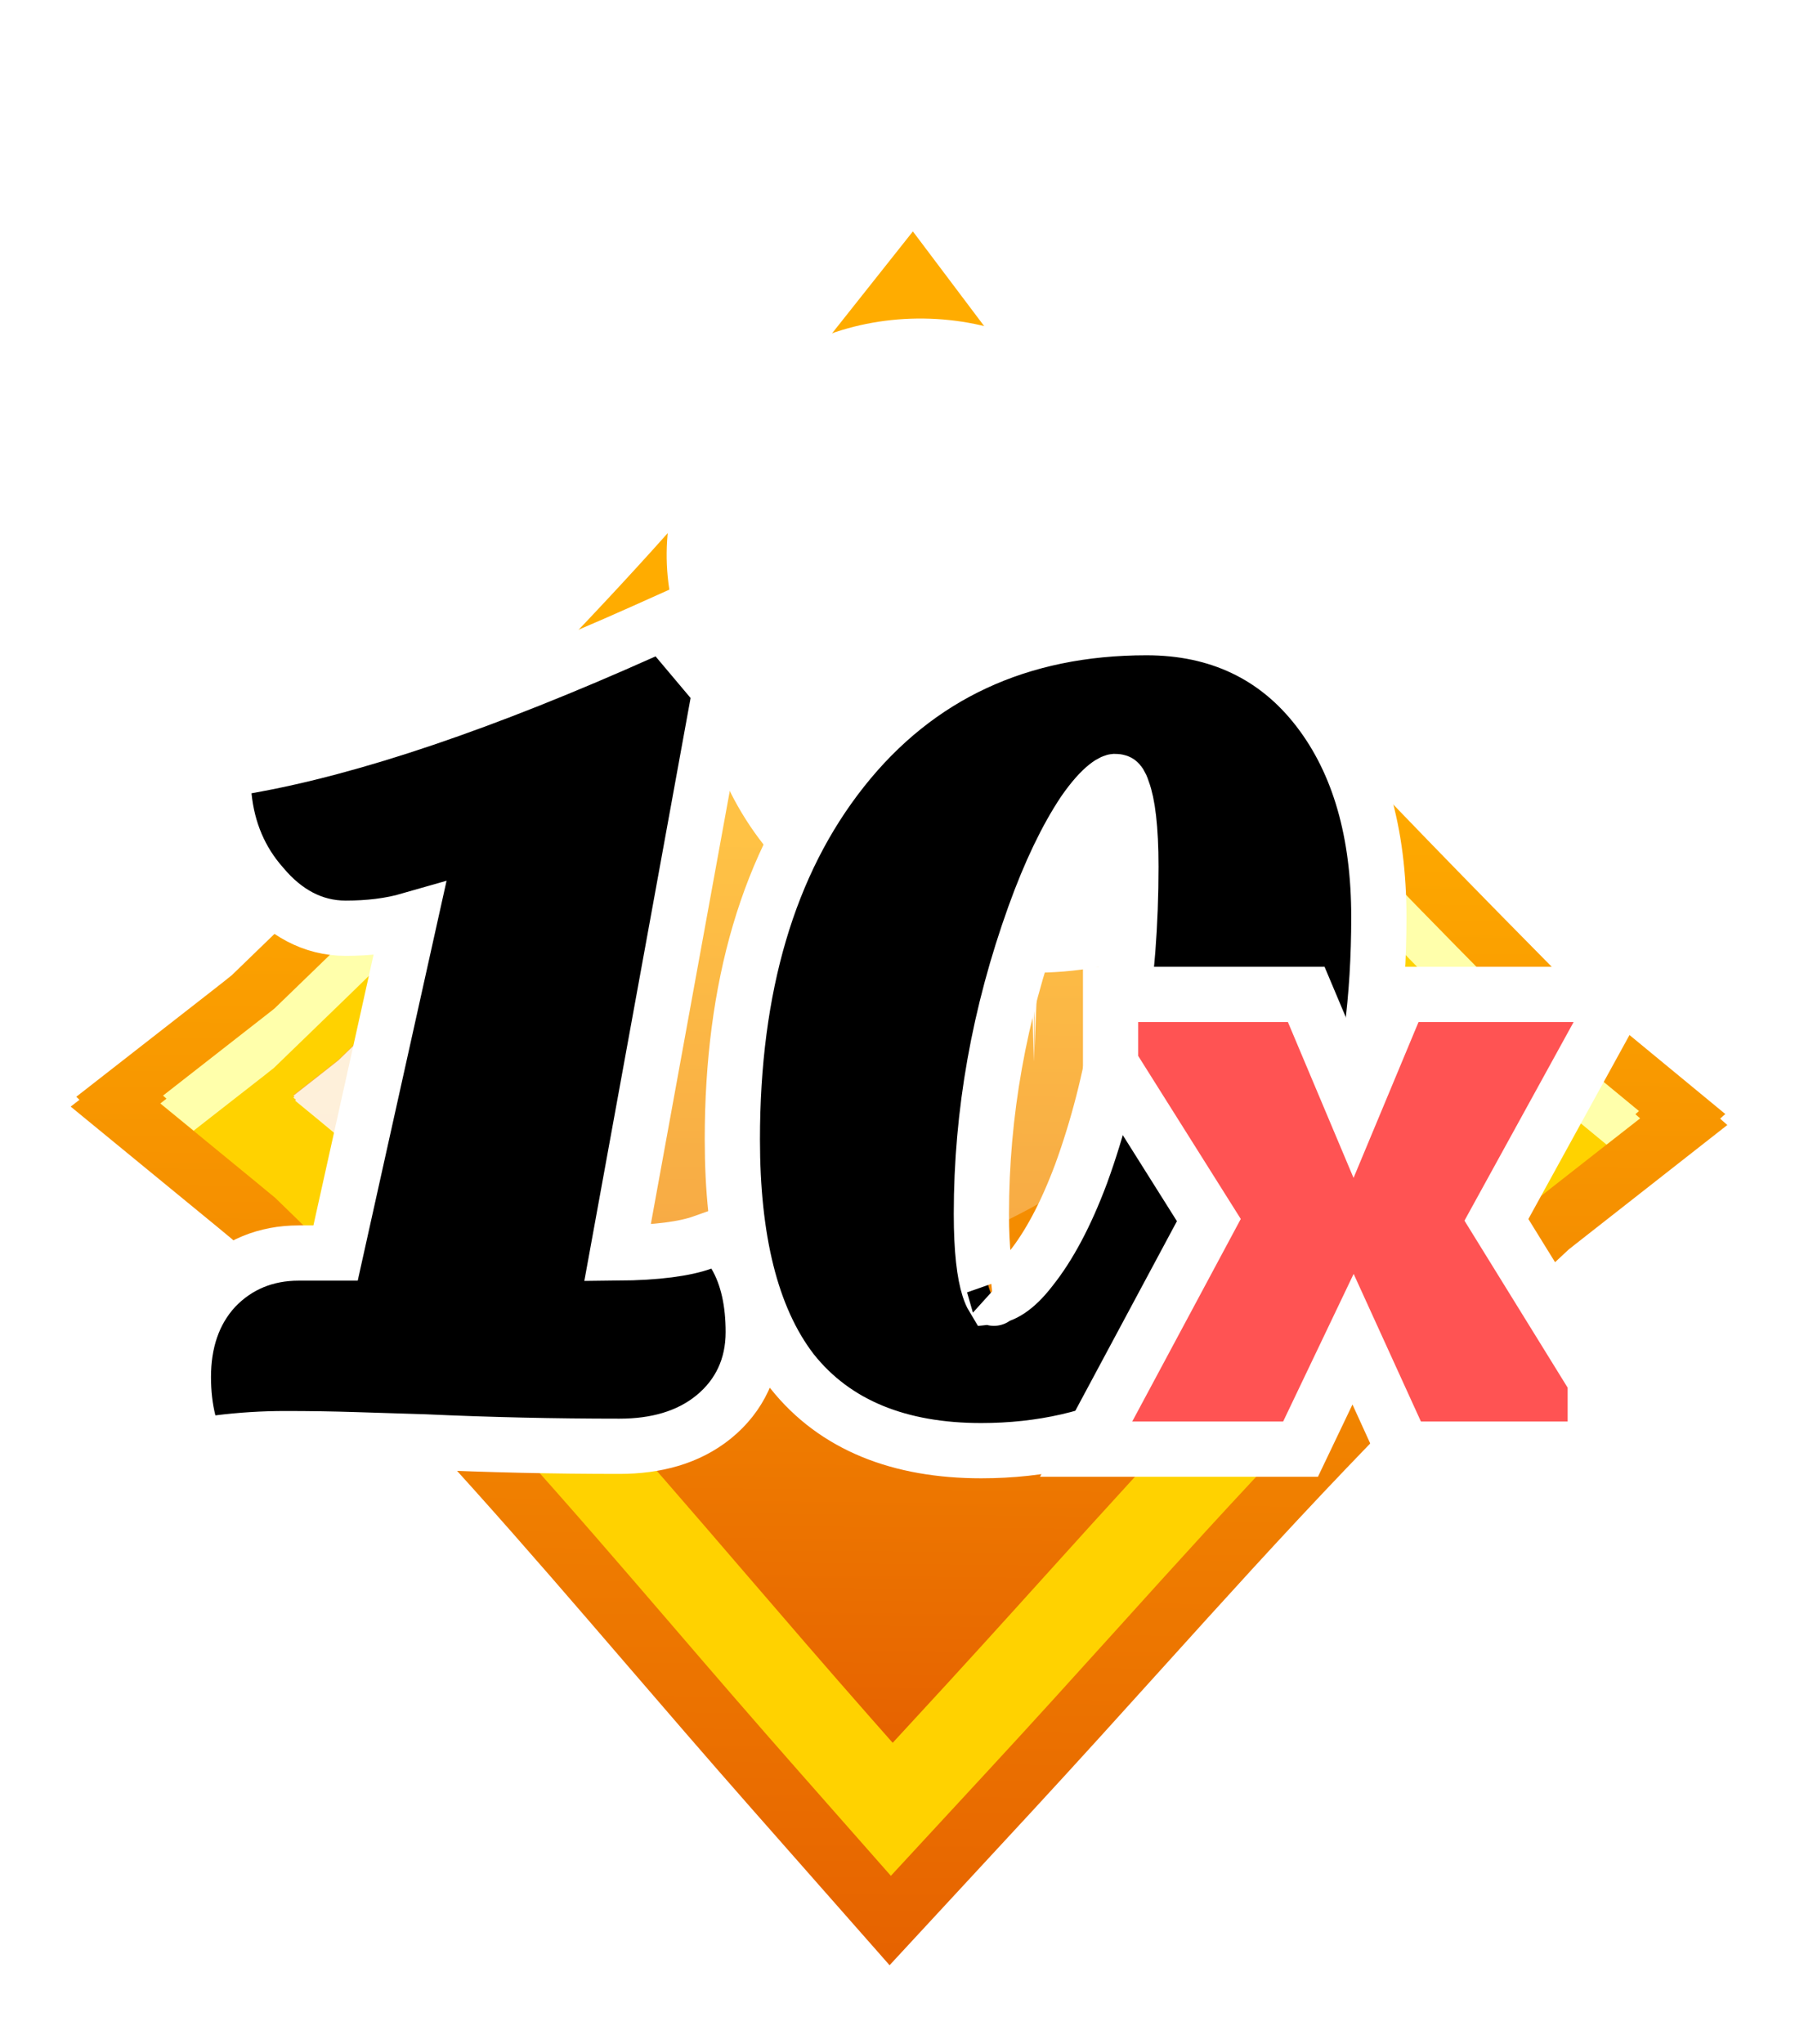
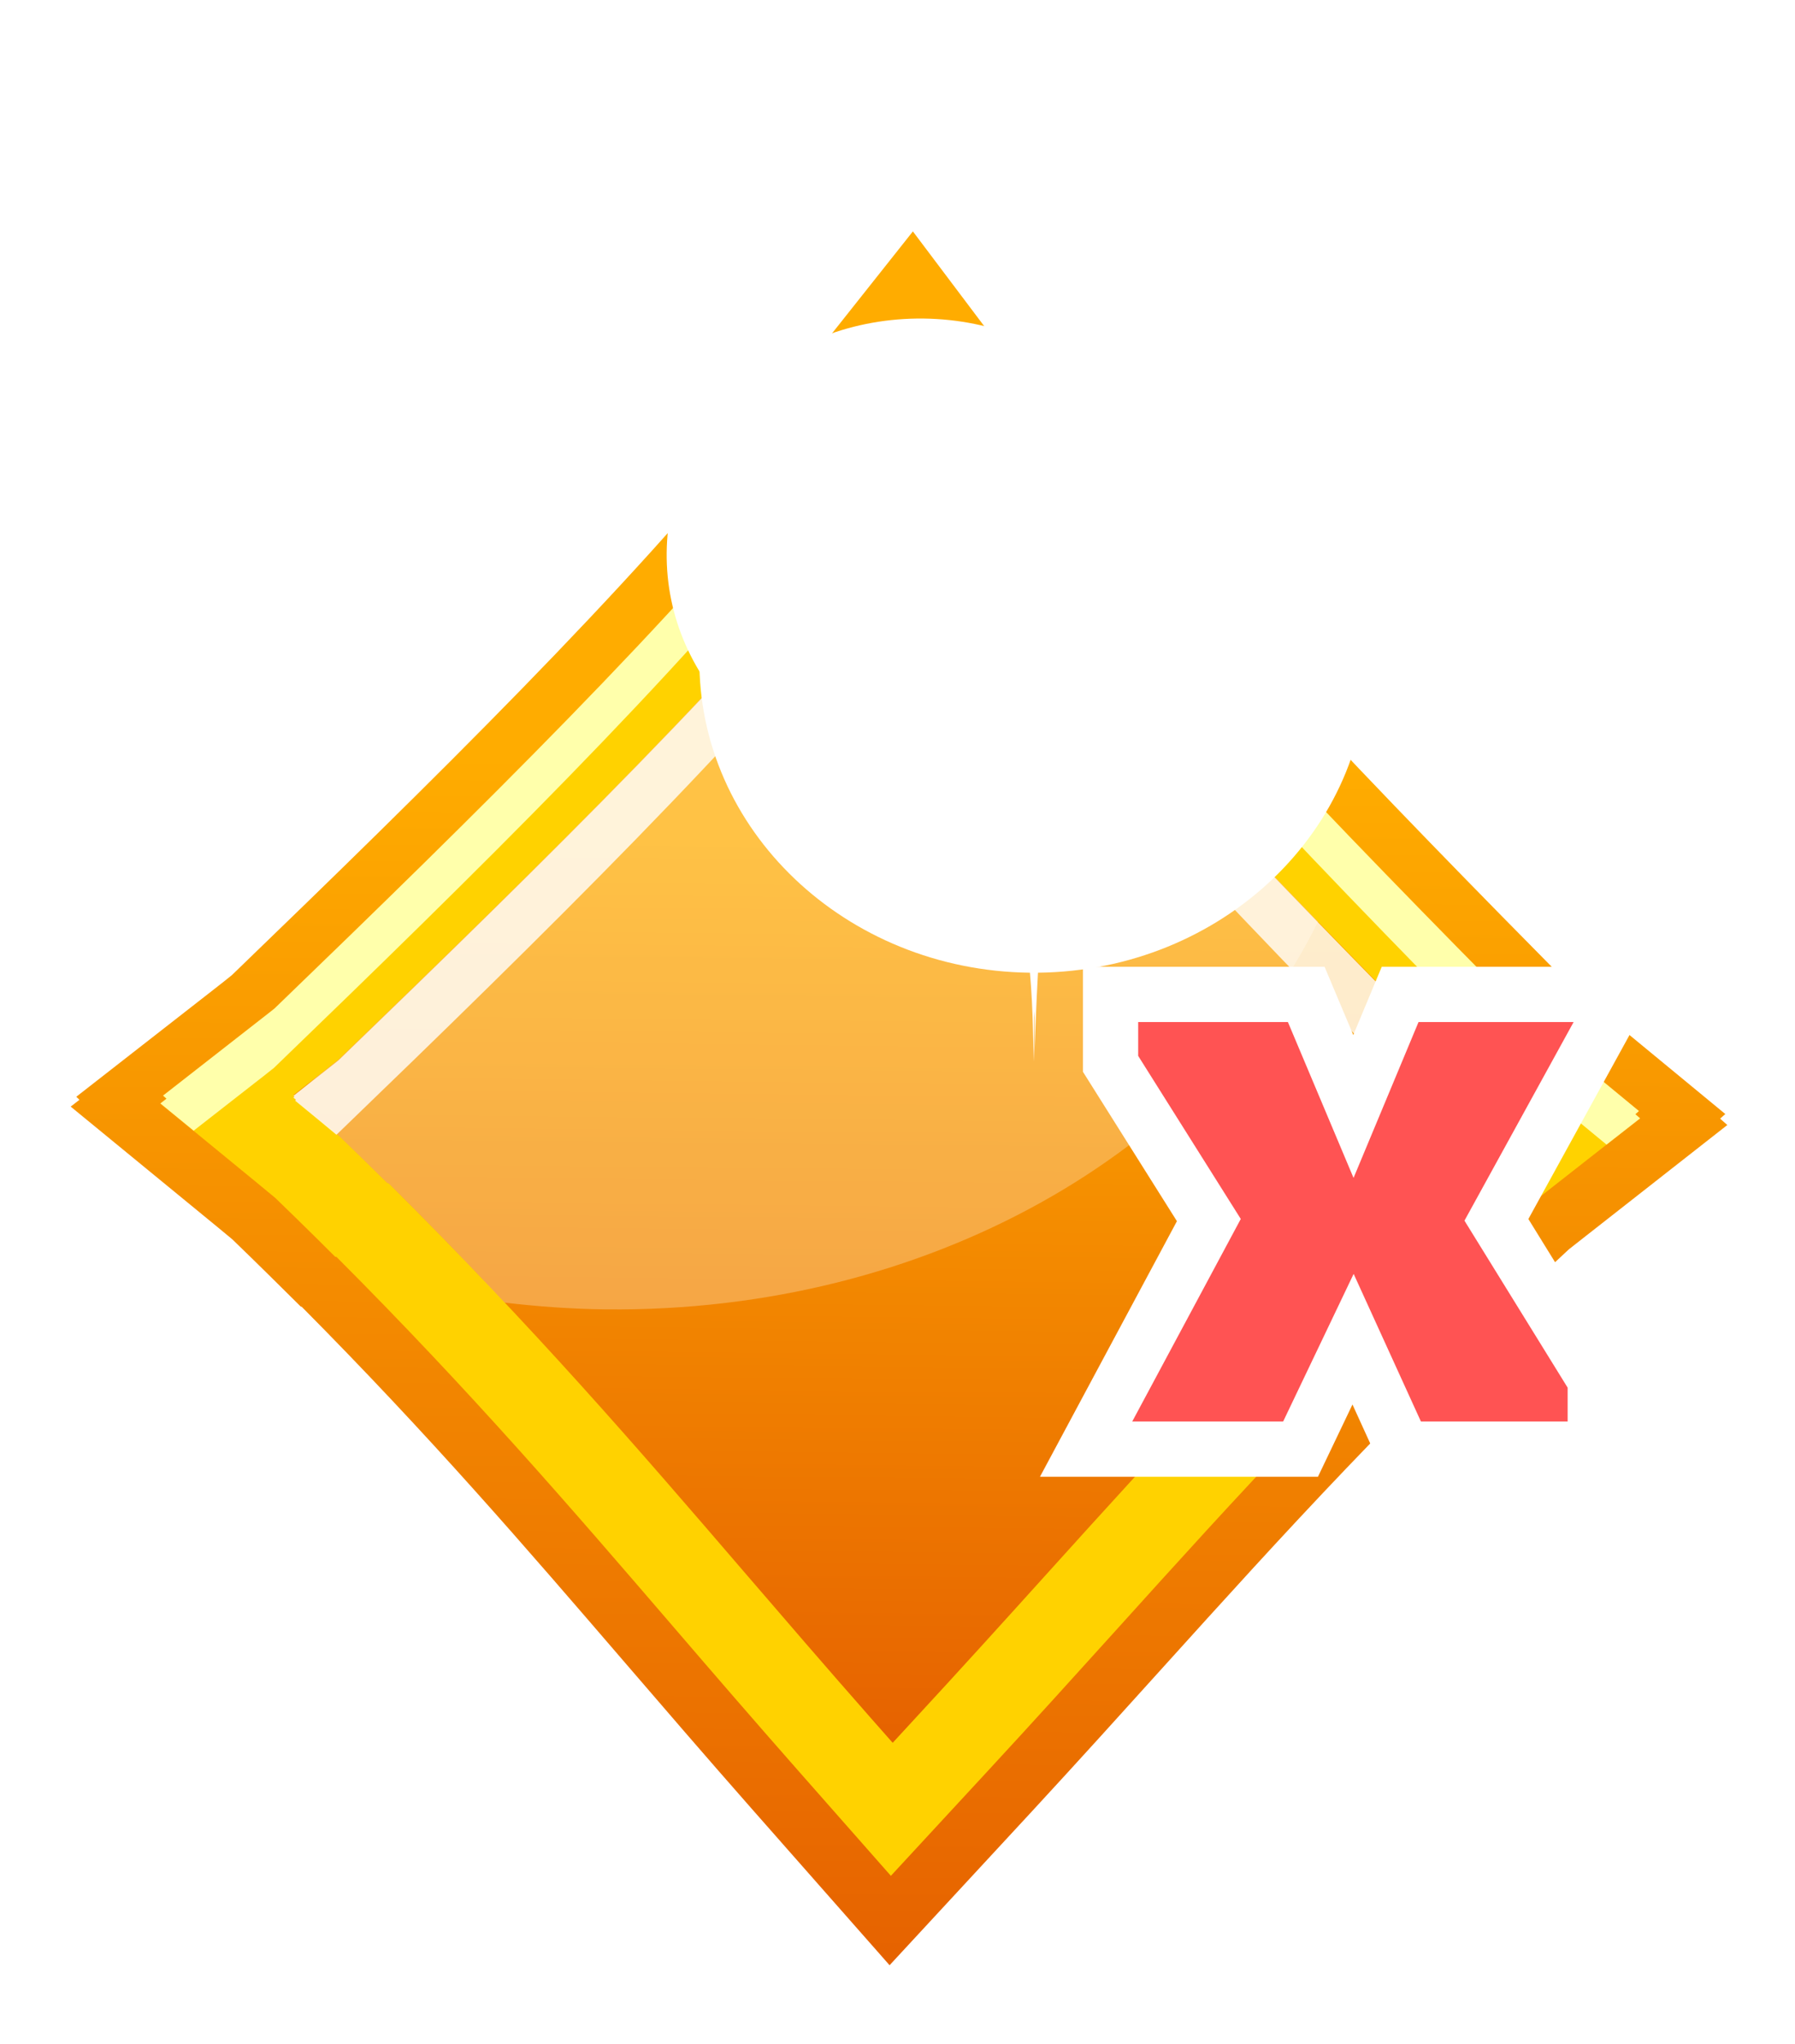
<svg xmlns="http://www.w3.org/2000/svg" width="130" height="148" viewBox="0 0 130 148" fill="none">
  <path d="M64.433 142.296L54.407 130.919C51.121 127.188 48.031 123.597 45.306 120.432C38.038 111.99 31.178 104.01 21.859 94.624L21.772 94.59L19.492 92.334C18.616 91.474 17.723 90.594 16.815 89.723C16.445 89.419 16.083 89.114 15.713 88.811L5.119 80.121L5.756 79.629L5.523 79.41L15.631 71.525C16.024 71.217 16.41 70.916 16.795 70.602L16.809 70.588C31.071 56.828 45.764 42.41 55.176 30.546L66.114 16.755L76.667 30.768C85.751 42.819 100.052 57.532 113.943 71.583L124.953 80.66L124.577 80.993L125.098 81.455L114.907 89.446C114.479 89.783 114.049 90.114 113.628 90.451C101.214 101.925 92.927 111.097 84.16 120.797C81.312 123.954 78.115 127.489 74.753 131.13L64.425 142.29L64.433 142.296ZM26.771 87.988L26.888 88.02L27.657 88.794C37.566 98.73 44.706 107.02 52.254 115.793C54.979 118.958 58.044 122.529 61.304 126.222L64.598 129.96L67.982 126.298C71.317 122.692 74.492 119.171 77.299 116.071C86.247 106.164 94.673 96.836 107.421 85.07L107.656 84.874C108.133 84.486 108.612 84.112 109.106 83.73L112.436 81.117L112.271 80.974L112.405 80.851L107.502 76.779C93.376 62.489 78.8 47.499 69.396 35.02L65.928 30.422L62.337 34.95C52.596 47.238 37.62 61.924 23.111 75.915L22.62 76.323C22.228 76.638 21.828 76.954 21.421 77.276L18.096 79.861L18.353 80.099L18.102 80.29L21.678 83.224C22.097 83.564 22.516 83.912 22.936 84.26L23.16 84.466C24.126 85.394 25.077 86.33 26.004 87.248L26.756 87.995L26.771 87.988ZM64.683 123.815L61.299 119.922C59.433 117.78 57.65 115.706 55.893 113.67L55.74 113.485C47.852 104.32 40.406 95.661 29.764 85.096L29.387 84.719L29.27 84.687L25.332 80.831L24.56 80.205L27.469 77.394C39.194 66.073 52.519 53.034 62.249 41.585L65.837 37.372L69.308 41.661C78.741 53.327 91.78 66.696 103.263 78.325L105.857 80.948L103.145 83.472C90.885 94.883 82.647 103.997 73.929 113.653C72.139 115.632 70.21 117.768 68.183 119.997L64.698 123.821L64.683 123.815ZM37.151 80.863C47.558 91.269 54.927 99.826 62.704 108.865L62.858 109.049C63.519 109.81 64.181 110.577 64.852 111.357C65.619 110.514 66.363 109.686 67.088 108.886C75.277 99.822 83.041 91.222 94.099 80.745C84.505 71.002 74.114 60.246 65.67 50.299C57.067 59.962 46.564 70.335 36.841 79.757L37.696 80.451L37.159 80.869L37.151 80.863Z" fill="url(#paint0_linear_199_2933)" />
  <path d="M118.699 80.449L110.814 73.946C96.747 59.727 82.278 44.83 73.047 32.587L66.033 23.282L58.768 32.439C49.205 44.493 34.337 59.092 19.891 73.017L19.719 73.15C19.327 73.465 18.934 73.773 18.526 74.089L11.814 79.33L12.055 79.555L11.612 79.9L18.548 85.587C19.008 85.966 19.469 86.344 19.938 86.735C20.887 87.651 21.83 88.574 22.757 89.485L24.269 90.987L24.378 91.013C34.193 100.848 41.291 109.094 48.788 117.81C51.659 121.153 54.638 124.603 57.864 128.265L64.52 135.816L71.371 128.405C74.735 124.771 77.931 121.235 80.752 118.114C89.602 108.314 97.972 99.05 110.586 87.401C111.057 87.027 111.528 86.653 112.007 86.279L118.775 80.974L118.428 80.668L118.683 80.443L118.699 80.449ZM70.512 110.957C68.729 112.922 66.801 115.064 64.772 117.281C62.864 115.087 61.03 112.956 59.23 110.869C51.292 101.64 43.787 92.924 33.044 82.253L31.898 81.108L31.773 81.07C31.498 80.8 31.222 80.53 30.947 80.26L31.197 80.062L30.712 79.665C43.346 67.465 56.208 54.812 65.765 43.57C75.044 55.044 87.635 68.014 99.981 80.517C87.601 92.043 79.293 101.236 70.519 110.95L70.512 110.957Z" fill="#FFD200" />
  <path d="M118.442 80.667L118.697 80.442L110.812 73.94C96.745 59.714 82.276 44.823 73.045 32.581L66.031 23.276L58.766 32.432C49.203 44.487 34.334 59.078 19.889 73.011L19.718 73.15C19.326 73.465 18.924 73.767 18.524 74.082L11.812 79.323L12.061 79.548L11.617 79.893L14.025 81.865L18.464 78.4C18.865 78.092 19.265 77.776 19.658 77.462L19.829 77.329C34.275 63.397 49.143 48.805 58.706 36.75L65.971 27.594L72.986 36.899C82.216 49.142 96.685 64.032 110.752 78.258L116.351 82.874L118.781 80.973L118.434 80.668L118.442 80.667Z" fill="#FFFFAB" />
  <path d="M109.279 80.195L107.701 78.899C107.298 78.57 106.895 78.235 106.492 77.9L106.187 77.645L106.08 77.552C91.787 63.099 77.059 47.951 67.586 35.376L65.894 33.128L64.14 35.339C54.316 47.727 39.187 62.571 24.509 76.72L24.108 77.035C23.701 77.358 23.295 77.687 22.88 78.003L21.257 79.273L21.332 79.342L21.247 79.415L21.443 79.569L21.372 79.627L23.041 80.998C23.567 81.439 24.101 81.873 24.628 82.314C25.652 83.299 26.671 84.297 27.664 85.277L28.032 85.642L28.149 85.681C38.709 96.17 46.154 104.809 54.017 113.957C56.886 117.293 59.858 120.744 63.042 124.361L64.651 126.185L66.304 124.39C69.597 120.828 72.669 117.435 75.635 114.149C84.625 104.199 93.113 94.8 106.017 82.89C106.566 82.451 107.102 82.025 107.66 81.592L109.289 80.315L109.214 80.24L109.278 80.182L109.279 80.195Z" fill="url(#paint1_linear_199_2933)" />
-   <path opacity="0.27" d="M95.46 66.724C84.812 55.744 74.713 44.834 67.586 35.376L65.894 33.128L64.14 35.339C54.316 47.727 39.187 62.571 24.509 76.72L24.108 77.035C23.701 77.358 23.295 77.687 22.88 78.003L21.257 79.273L21.332 79.342L21.247 79.415L21.443 79.569L21.372 79.627L23.041 80.998C23.567 81.439 24.101 81.873 24.628 82.314C25.652 83.299 26.671 84.297 27.664 85.277L28.032 85.642L28.149 85.681C31.189 88.691 33.957 91.551 36.556 94.316C38.954 94.597 41.397 94.776 43.88 94.803C67.182 95.044 87.244 83.379 95.46 66.724Z" fill="white" />
+   <path opacity="0.27" d="M95.46 66.724C84.812 55.744 74.713 44.834 67.586 35.376L65.894 33.128L64.14 35.339C54.316 47.727 39.187 62.571 24.509 76.72L24.108 77.035C23.701 77.358 23.295 77.687 22.88 78.003L21.332 79.342L21.247 79.415L21.443 79.569L21.372 79.627L23.041 80.998C23.567 81.439 24.101 81.873 24.628 82.314C25.652 83.299 26.671 84.297 27.664 85.277L28.032 85.642L28.149 85.681C31.189 88.691 33.957 91.551 36.556 94.316C38.954 94.597 41.397 94.776 43.88 94.803C67.182 95.044 87.244 83.379 95.46 66.724Z" fill="white" />
  <g style="mix-blend-mode:overlay" opacity="0.8">
    <path d="M109.287 80.389L109.204 80.314L109.275 80.249L107.696 78.946C107.293 78.611 106.898 78.282 106.487 77.947L106.183 77.692L106.076 77.606C91.783 63.153 77.055 47.998 67.582 35.43L65.891 33.182L64.137 35.4C54.313 47.787 39.183 62.624 24.505 76.78L24.105 77.096C23.698 77.418 23.291 77.741 22.876 78.064L21.254 79.334L21.329 79.402L21.243 79.469L21.44 79.63L21.369 79.688L23.037 81.059C23.473 81.419 23.917 81.785 24.362 82.158L24.44 82.092C39.118 67.943 54.248 53.099 64.072 40.711L65.826 38.5L67.517 40.748C76.997 53.31 91.725 68.464 106.011 82.917L106.043 82.942C106.585 82.503 107.121 82.085 107.665 81.659L109.294 80.382L109.287 80.389Z" fill="white" />
  </g>
  <g style="mix-blend-mode:overlay" filter="url(#filter0_f_199_2933)">
    <path d="M66.889 23.064C56.728 22.947 48.391 30.515 48.283 39.996C48.173 49.462 56.323 57.228 66.493 57.352C76.654 57.469 84.998 49.886 85.108 40.428C85.216 30.955 77.059 23.189 66.889 23.064Z" fill="white" />
  </g>
  <g style="mix-blend-mode:overlay" filter="url(#filter1_f_199_2933)">
    <path d="M75.1 25.376C61.749 25.222 50.794 35.165 50.652 47.622C50.509 60.059 61.217 70.263 74.578 70.427C87.928 70.581 98.892 60.617 99.036 48.19C99.179 35.743 88.461 25.539 75.1 25.376Z" fill="white" />
  </g>
  <path d="M80.168 42.61C74.336 37.951 75.554 25.011 75.546 21.361C75.536 22.404 75.517 23.599 75.504 24.874C75.51 24.302 75.485 23.702 75.485 23.572C75.496 22.799 75.499 22.056 75.506 21.354C75.476 22.409 75.392 24.07 75.127 25.986C75.127 25.986 73.248 38.937 70.101 41.594C63.022 47.651 45.395 46.269 52.163 46.504C74.997 47.268 74.733 69.552 74.85 76.865C74.866 75.891 74.881 74.636 74.9 73.18C74.911 73.45 74.937 73.669 74.927 73.8C74.918 74.984 74.908 76.038 74.89 76.862C75.585 59.559 75.652 48.612 95.606 47.389C102.203 46.965 86.982 48.047 80.168 42.61Z" fill="white" />
-   <path d="M92.097 94.306L92.099 94.303C94.586 90.912 96.477 86.885 97.799 82.258C99.184 77.548 99.861 72.254 99.861 66.396C99.861 60.338 98.47 55.264 95.481 51.379C92.433 47.416 88.209 45.444 83.032 45.444C73.849 45.444 66.434 48.86 61.005 55.718C55.624 62.514 53.039 71.509 53.039 82.494C53.039 89.655 54.356 95.36 57.337 99.253L57.347 99.267L57.358 99.28C60.483 103.218 65.189 105.033 71.058 105.033C79.793 105.033 86.863 101.418 92.097 94.306ZM74.65 91.871L74.639 91.885L74.629 91.899C73.504 93.357 72.584 93.816 71.889 93.886C71.827 93.783 71.736 93.596 71.63 93.272C71.295 92.245 71.075 90.5 71.075 87.887C71.075 80.62 72.353 73.421 74.922 66.282C76.046 63.163 77.246 60.683 78.501 58.797C79.15 57.862 79.699 57.265 80.134 56.919C80.531 56.603 80.721 56.582 80.734 56.581C80.856 56.581 80.923 56.597 80.952 56.607C80.979 56.615 80.991 56.623 81.003 56.633C81.026 56.651 81.156 56.768 81.286 57.173L81.301 57.219L81.318 57.265C81.659 58.175 81.904 59.928 81.904 62.748C81.904 71.009 80.692 78.409 78.301 84.975C77.185 87.965 75.955 90.24 74.65 91.871ZM71.982 93.996C71.981 94.001 71.964 93.991 71.934 93.952C71.968 93.973 71.983 93.992 71.982 93.996Z" fill="black" stroke="white" stroke-width="4" />
-   <path d="M25.684 104.239L25.686 104.239L30.747 104.397C35.426 104.61 40.13 104.716 44.86 104.716C47.498 104.716 49.839 104.084 51.668 102.606L51.675 102.601C53.586 101.044 54.552 98.932 54.552 96.451C54.552 94.329 54.172 92.406 53.243 90.834L52.405 89.416L50.853 89.967C49.597 90.412 47.596 90.697 44.721 90.722L51.982 50.895L52.151 49.968L51.544 49.248L49.007 46.235L48.036 45.081L46.66 45.698C35.047 50.9 25.463 54.132 17.869 55.466L16.041 55.787L16.225 57.635C16.474 60.127 17.391 62.321 19 64.134C20.607 66.05 22.631 67.207 25.035 67.207C26.703 67.207 28.257 67.024 29.659 66.621L24.303 90.724H21.625C19.262 90.724 17.197 91.558 15.582 93.243L15.566 93.259L15.552 93.276C13.977 94.993 13.281 97.207 13.281 99.702C13.281 100.846 13.402 101.937 13.658 102.963L14.088 104.682L15.847 104.462C17.457 104.261 19.066 104.161 20.674 104.161C22.398 104.161 24.068 104.187 25.684 104.239Z" fill="black" stroke="white" stroke-width="4" />
  <path d="M80.237 101.977L78.659 104.922H82H92.929H94.19L94.734 103.784L97.993 96.962L101.088 103.751L101.621 104.922H102.908H113.534H115.534V102.922V100.471V99.903L115.235 99.419L108.376 88.32L115.719 74.963L117.348 72H113.966H102.735H101.402L100.889 73.23L98.019 80.111L95.118 73.224L94.602 72H93.275H82.432H80.432V74V76.451V77.028L80.739 77.516L87.549 88.337L80.237 101.977Z" fill="#FF5353" stroke="white" stroke-width="4" />
  <defs>
    <filter id="filter0_f_199_2933" x="25.681" y="0.463" width="82.028" height="79.49" filterUnits="userSpaceOnUse" color-interpolation-filters="sRGB">
      <feFlood flood-opacity="0" result="BackgroundImageFix" />
      <feBlend mode="normal" in="SourceGraphic" in2="BackgroundImageFix" result="shape" />
      <feGaussianBlur stdDeviation="11.3" result="effect1_foregroundBlur_199_2933" />
    </filter>
    <filter id="filter1_f_199_2933" x="28.05" y="2.774" width="93.587" height="90.254" filterUnits="userSpaceOnUse" color-interpolation-filters="sRGB">
      <feFlood flood-opacity="0" result="BackgroundImageFix" />
      <feBlend mode="normal" in="SourceGraphic" in2="BackgroundImageFix" result="shape" />
      <feGaussianBlur stdDeviation="11.3" result="effect1_foregroundBlur_199_2933" />
    </filter>
    <linearGradient id="paint0_linear_199_2933" x1="64.318" y1="142.452" x2="65.59" y2="19.352" gradientUnits="userSpaceOnUse">
      <stop stop-color="#E66200" />
      <stop offset="0.71" stop-color="#FFAC00" />
    </linearGradient>
    <linearGradient id="paint1_linear_199_2933" x1="64.679" y1="126.191" x2="65.641" y2="33.129" gradientUnits="userSpaceOnUse">
      <stop stop-color="#E66200" />
      <stop offset="0.71" stop-color="#FFAC00" />
    </linearGradient>
  </defs>
</svg>